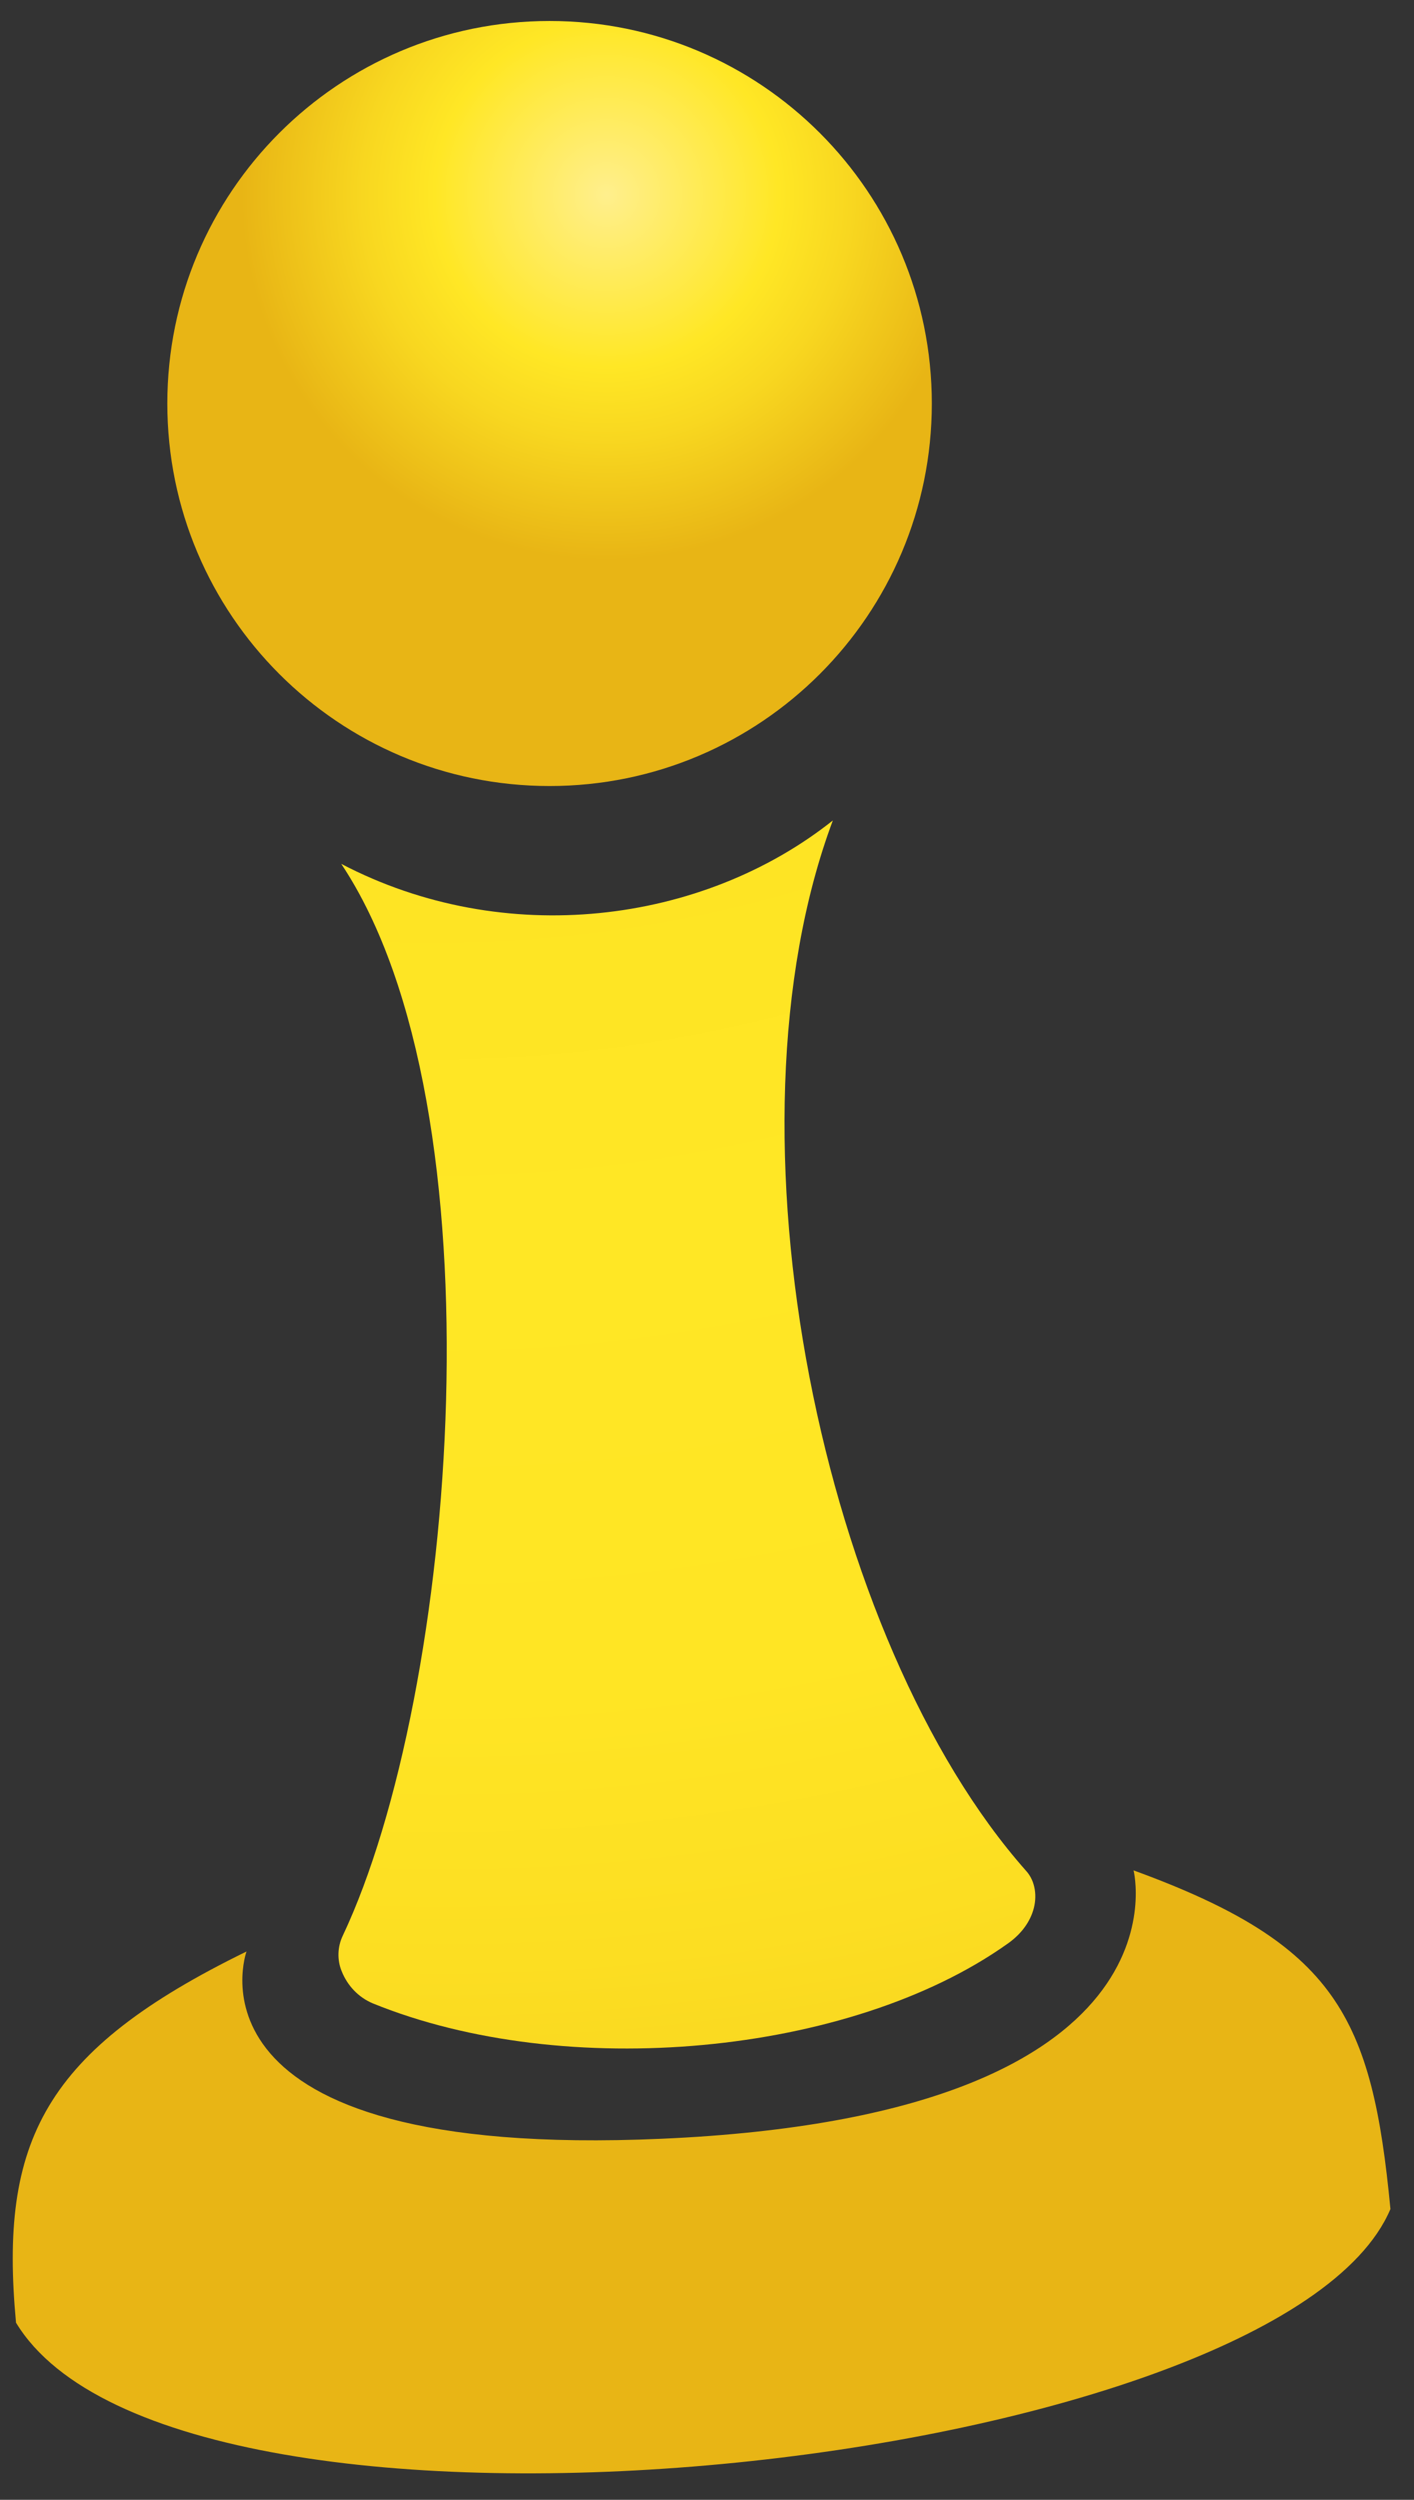
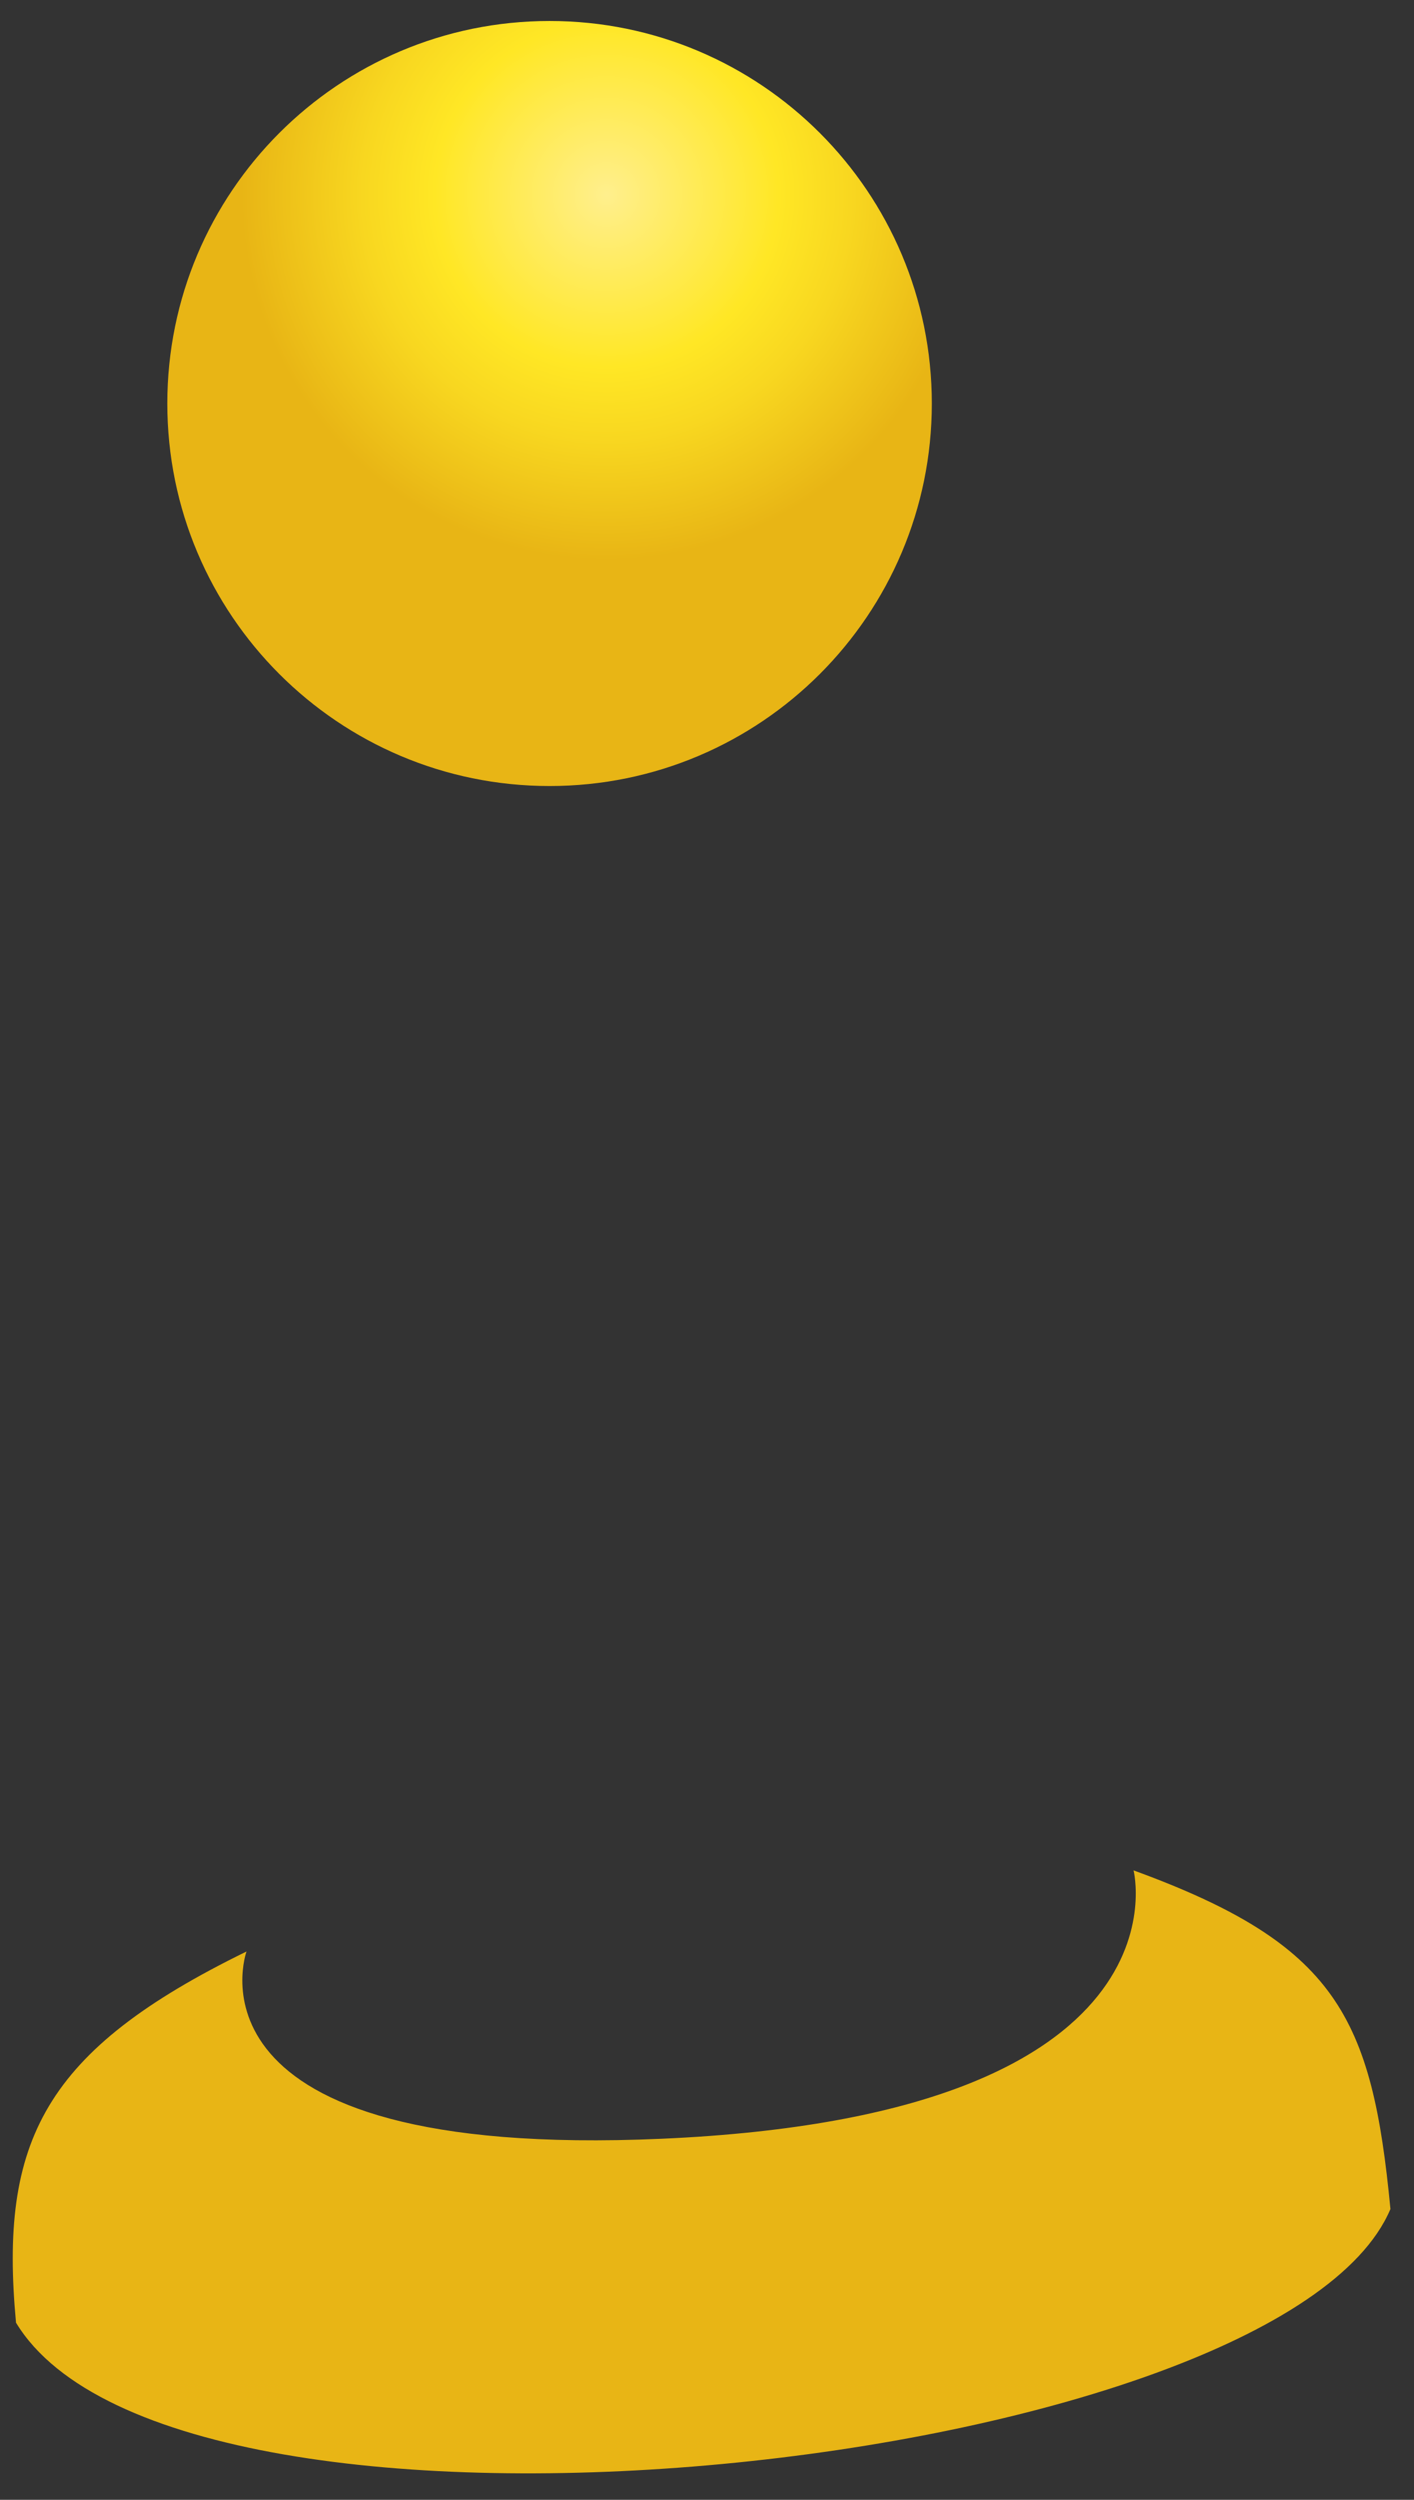
<svg xmlns="http://www.w3.org/2000/svg" width="30" height="53" viewBox="0 0 30 53" fill="none">
  <rect x="0" y="0" width="30" height="53" fill="#333333" stroke="none" />
  <path d="M24.05 39.655C24.05 39.655 25.37 44.845 14.04 45.345C3.63 45.805 5.23 41.375 5.23 41.375C0.93 43.475 -0.02 45.395 0.34 49.245C3.78 54.915 27.16 52.365 29.5 46.835C29.11 42.765 28.36 41.225 24.05 39.655Z" fill="url(#paint0_radial_1884_5538)" />
-   <path d="M7.24 18.315C10.7 23.505 9.7 35.905 7.27 41.045C7.16 41.275 7.15 41.555 7.25 41.795C7.37 42.095 7.6 42.345 7.91 42.475C11.99 44.135 18.03 43.585 21.37 41.215C21.63 41.035 21.83 40.795 21.92 40.505C22.01 40.215 21.97 39.885 21.77 39.665C17.46 34.805 15.19 24.025 17.67 17.395C14.9 19.595 10.7 20.125 7.24 18.315Z" fill="url(#paint1_radial_1884_5538)" />
  <path d="M11.66 16.665C16.139 16.665 19.77 13.034 19.77 8.555C19.77 4.076 16.139 0.445 11.66 0.445C7.181 0.445 3.55 4.076 3.55 8.555C3.55 13.034 7.181 16.665 11.66 16.665Z" fill="url(#paint2_radial_1884_5538)" />
  <defs>
    <radialGradient id="paint0_radial_1884_5538" cx="0" cy="0" r="1" gradientUnits="userSpaceOnUse" gradientTransform="translate(13.786 3.261) rotate(-20.282) scale(18.755 38.063)">
      <stop offset="0.469" stop-color="#FFF5B2" />
      <stop offset="0.509" stop-color="#FFF3A0" />
      <stop offset="0.591" stop-color="#FFEC69" />
      <stop offset="0.656" stop-color="#FFE725" />
      <stop offset="0.826" stop-color="#E8B515" />
      <stop offset="0.986" stop-color="#E8B515" />
    </radialGradient>
    <radialGradient id="paint1_radial_1884_5538" cx="0" cy="0" r="1" gradientUnits="userSpaceOnUse" gradientTransform="translate(8.037 -17.878) rotate(-5.324) scale(58.588 70.529)">
      <stop offset="0.01" stop-color="#FFE725" />
      <stop offset="0.061" stop-color="#FDE224" />
      <stop offset="0.129" stop-color="#F7D51F" />
      <stop offset="0.206" stop-color="#EDC018" />
      <stop offset="0.237" stop-color="#E8B515" />
      <stop offset="0.253" stop-color="#EAB916" />
      <stop offset="0.339" stop-color="#F4CD1C" />
      <stop offset="0.428" stop-color="#FADB21" />
      <stop offset="0.522" stop-color="#FEE424" />
      <stop offset="0.626" stop-color="#FFE725" />
      <stop offset="0.765" stop-color="#FFE524" />
      <stop offset="0.843" stop-color="#FCDE22" />
      <stop offset="0.906" stop-color="#F7D41F" />
      <stop offset="0.96" stop-color="#EFC51A" />
      <stop offset="1" stop-color="#E8B515" />
    </radialGradient>
    <radialGradient id="paint2_radial_1884_5538" cx="0" cy="0" r="1" gradientUnits="userSpaceOnUse" gradientTransform="translate(12.861 4.113) rotate(-5.273) scale(11.721 11.722)">
      <stop stop-color="#FFEF8D" />
      <stop offset="0.312" stop-color="#FFE725" />
      <stop offset="0.443" stop-color="#F8D720" />
      <stop offset="0.663" stop-color="#E8B515" />
      <stop offset="0.897" stop-color="#E8B515" />
    </radialGradient>
  </defs>
</svg>